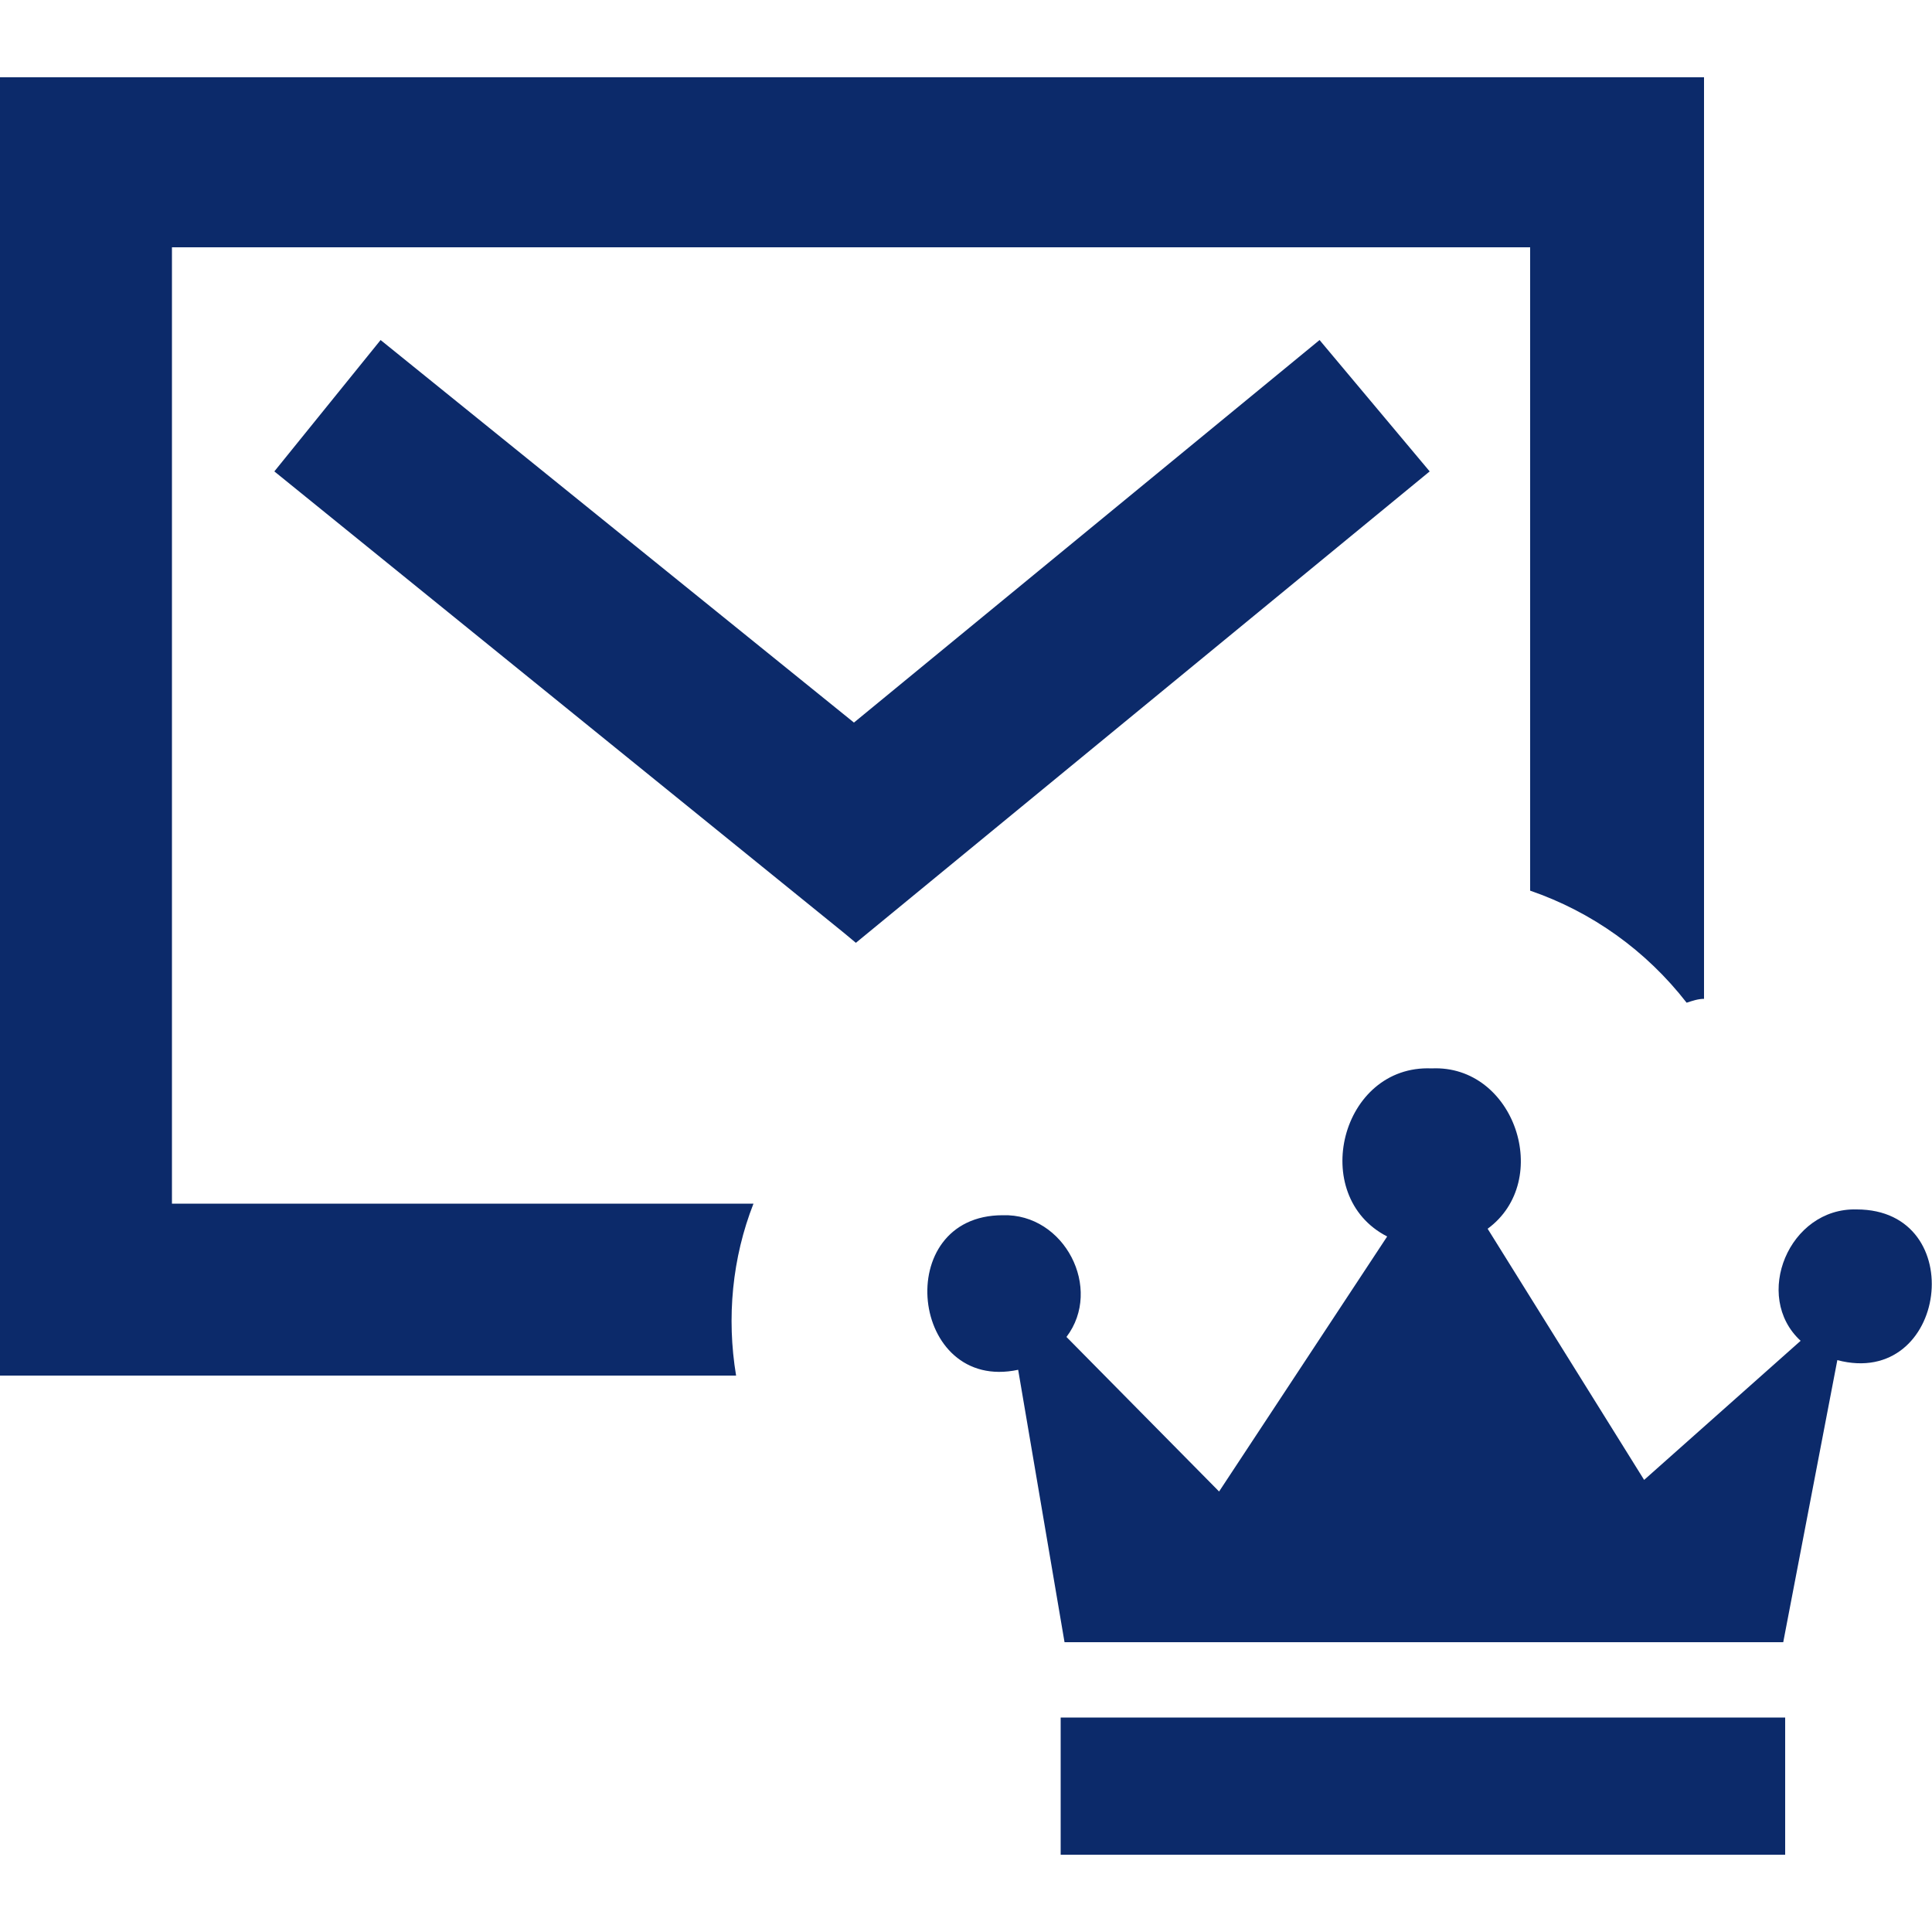
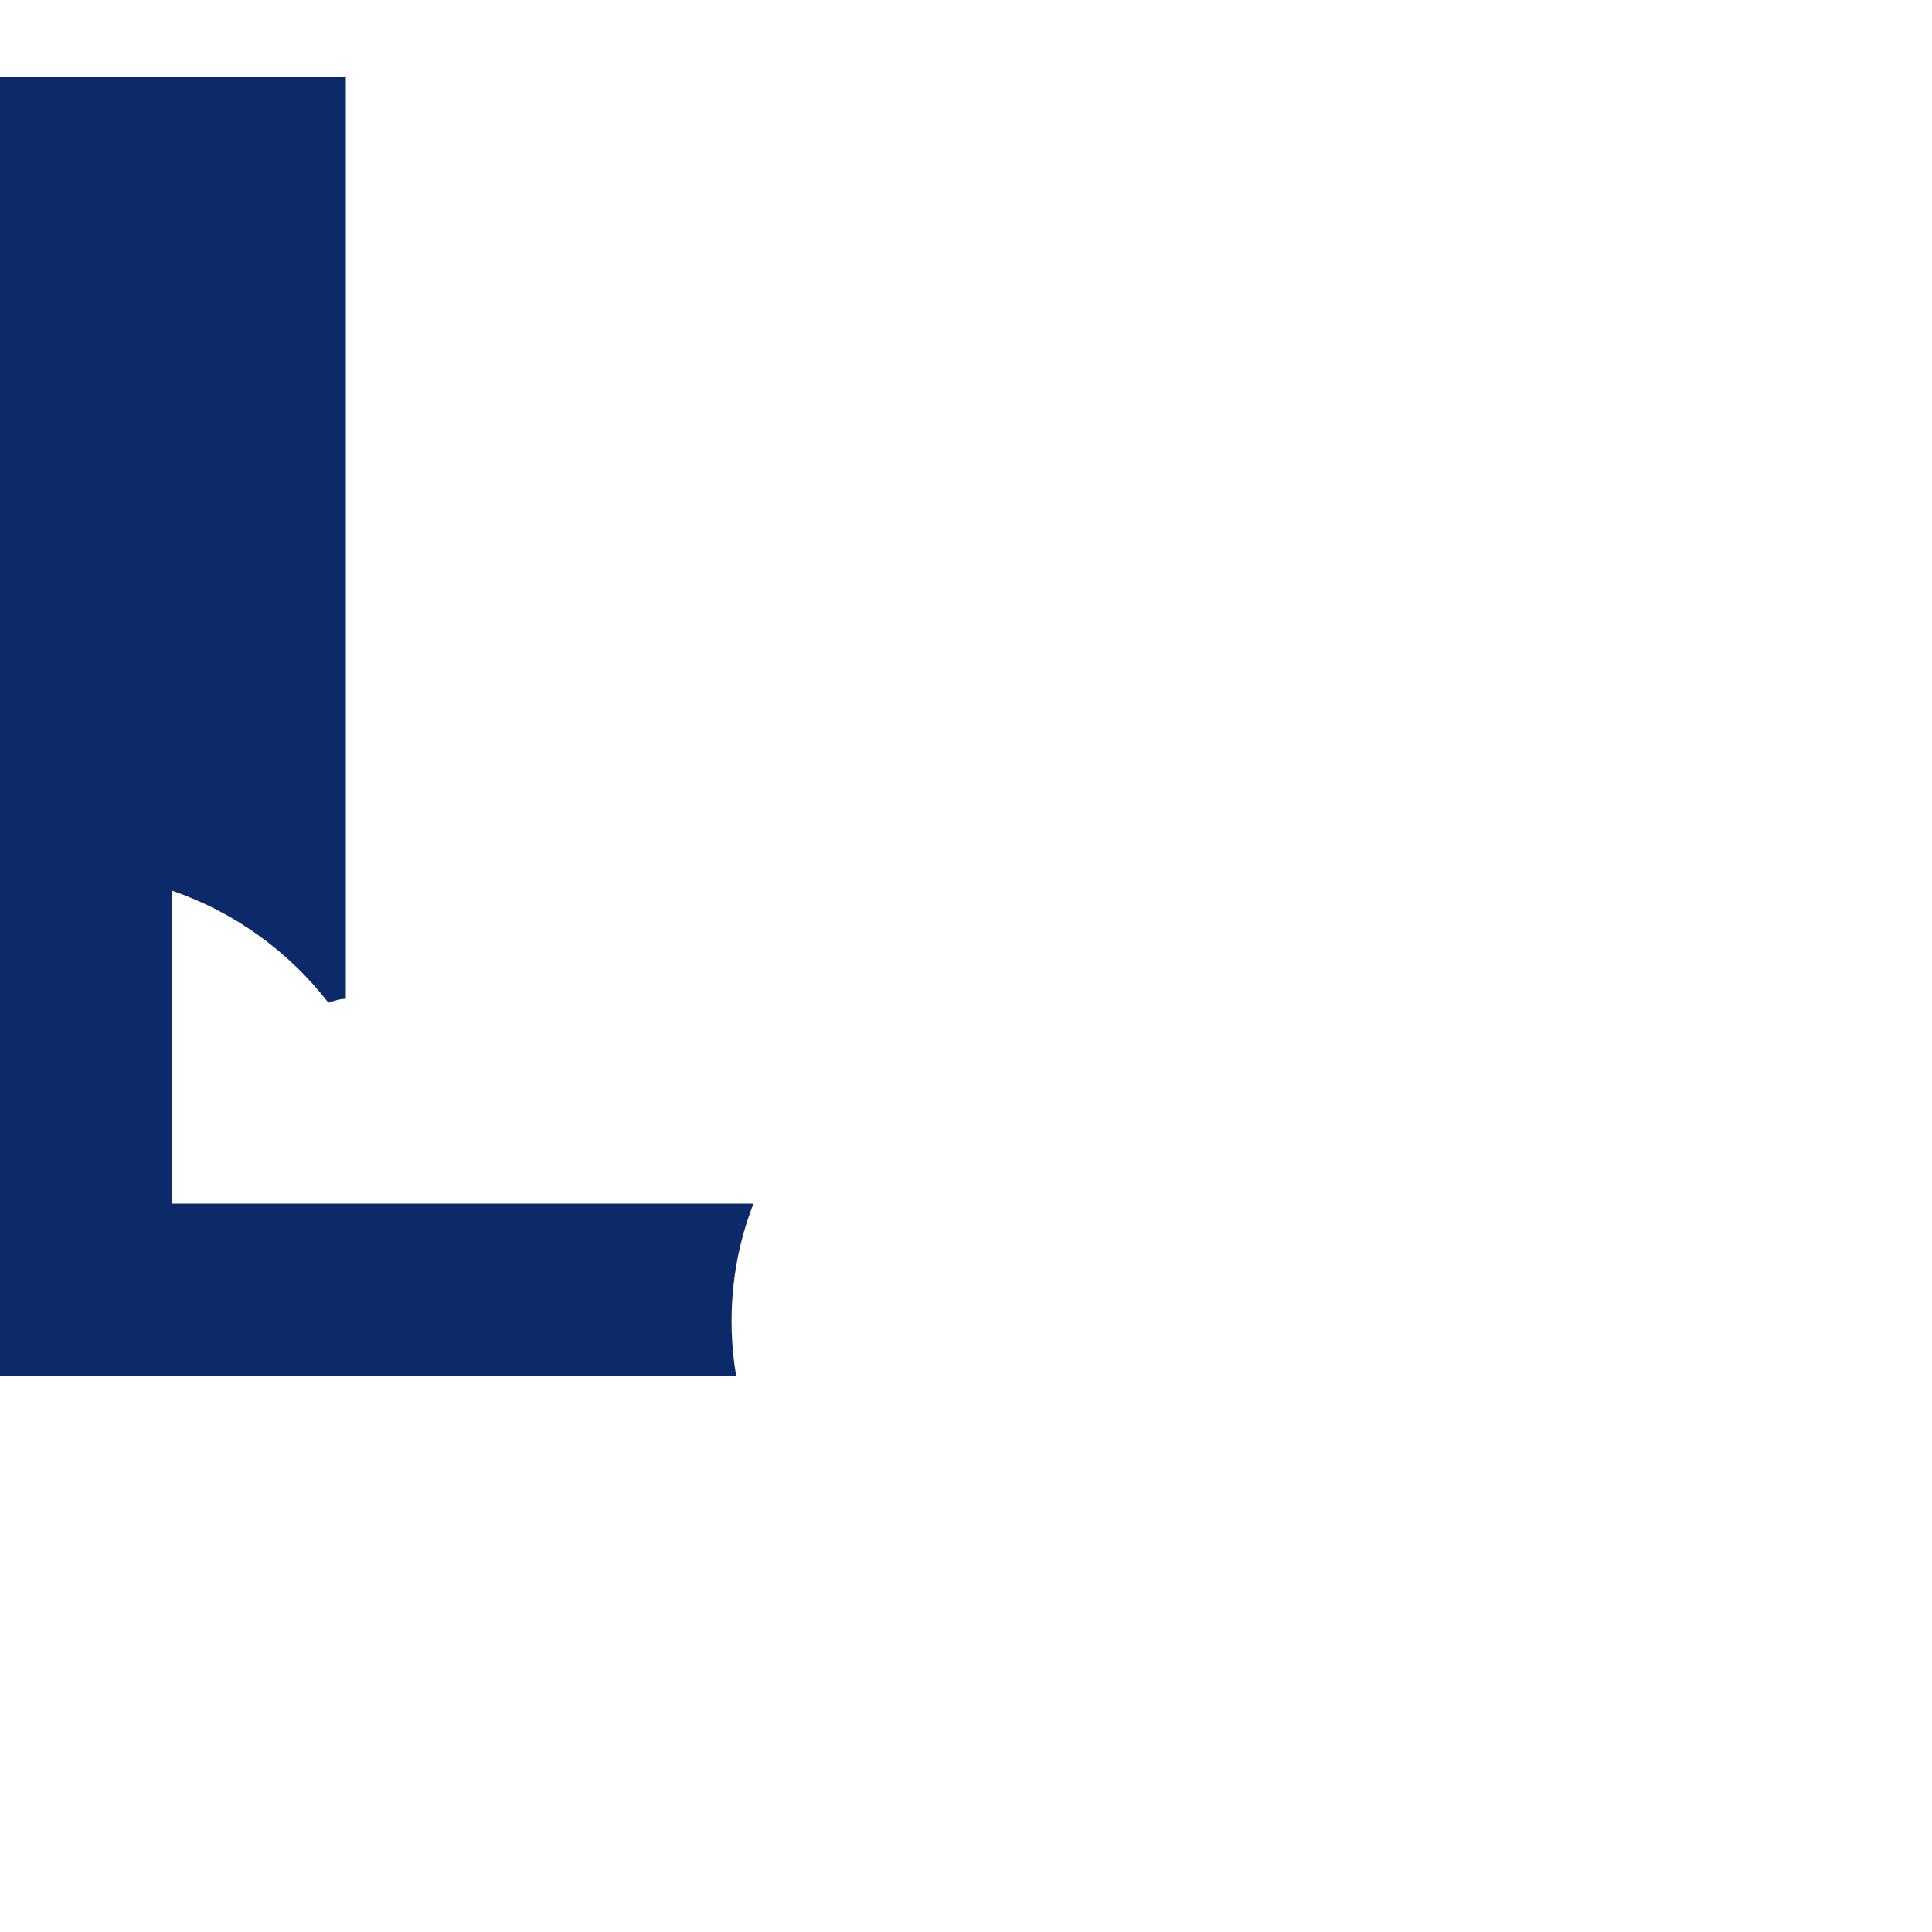
<svg xmlns="http://www.w3.org/2000/svg" version="1.1" id="Calque_1" x="0px" y="0px" viewBox="0 0 100 100" style="enable-background:new 0 0 100 100;" xml:space="preserve">
  <style type="text/css">
	.st0{fill:#0C2A6A;}
</style>
-   <polygon class="st0" points="44.2,37.4 19.7,17.6 14.2,24.4 43.7,48.3 44.3,48.8 74,24.4 68.3,17.6 " />
-   <path class="st0" d="M39,62.3H8.9V12.8h70.3v33.3c3.2,1.1,6,3.1,8.1,5.8c0.3-0.1,0.6-0.2,0.9-0.2V4H0v67.2h38.1  C37.6,68.2,37.9,65.1,39,62.3z" />
+   <path class="st0" d="M39,62.3H8.9V12.8v33.3c3.2,1.1,6,3.1,8.1,5.8c0.3-0.1,0.6-0.2,0.9-0.2V4H0v67.2h38.1  C37.6,68.2,37.9,65.1,39,62.3z" />
  <g>
-     <path class="st0" d="M96.1,62.6c-3.5-0.1-5.4,4.5-2.9,6.8l-8.1,7.2l-8.1-13c3.4-2.5,1.4-8.5-2.9-8.3c-4.7-0.2-6.4,6.6-2.3,8.7   l-8.7,13.2l-7.9-8c1.9-2.5-0.1-6.4-3.3-6.3c-5.8,0-4.8,9.2,0.8,8L55.1,85h37.2l2.8-14.6C100.8,71.9,102,62.6,96.1,62.6z" />
-   </g>
-   <rect x="54.9" y="88.9" class="st0" width="37.5" height="7.1" />
+     </g>
</svg>